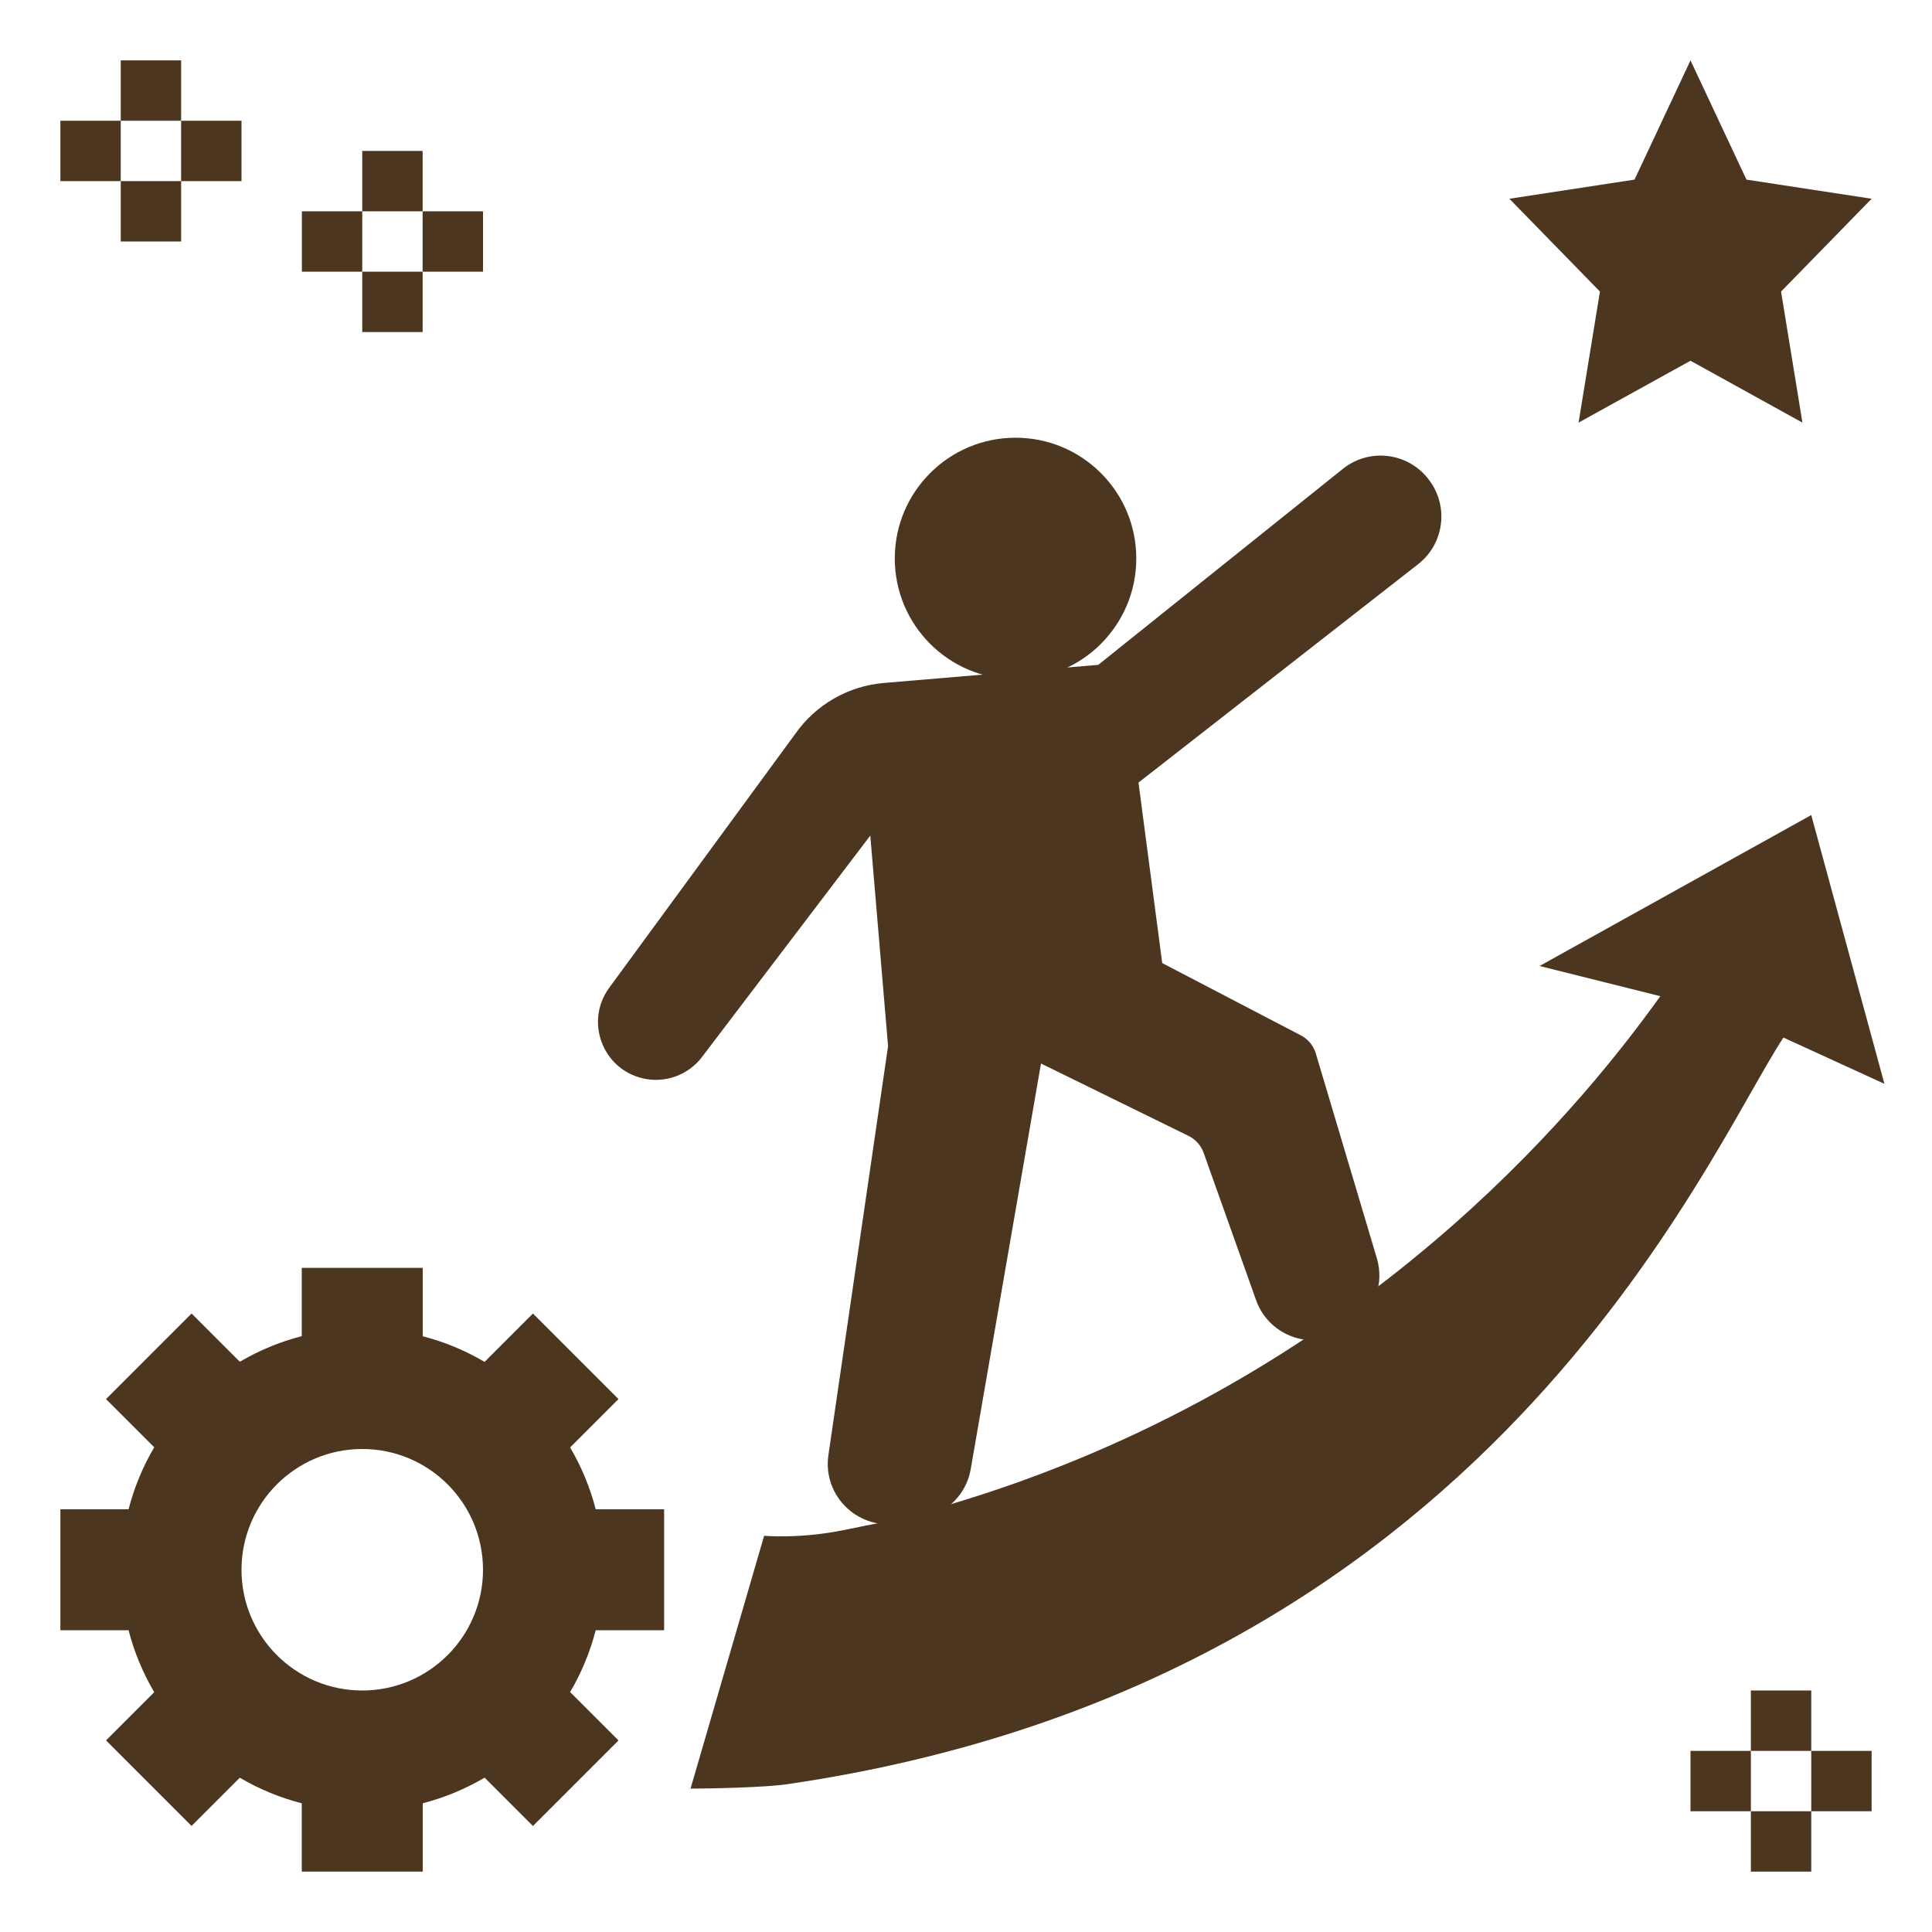
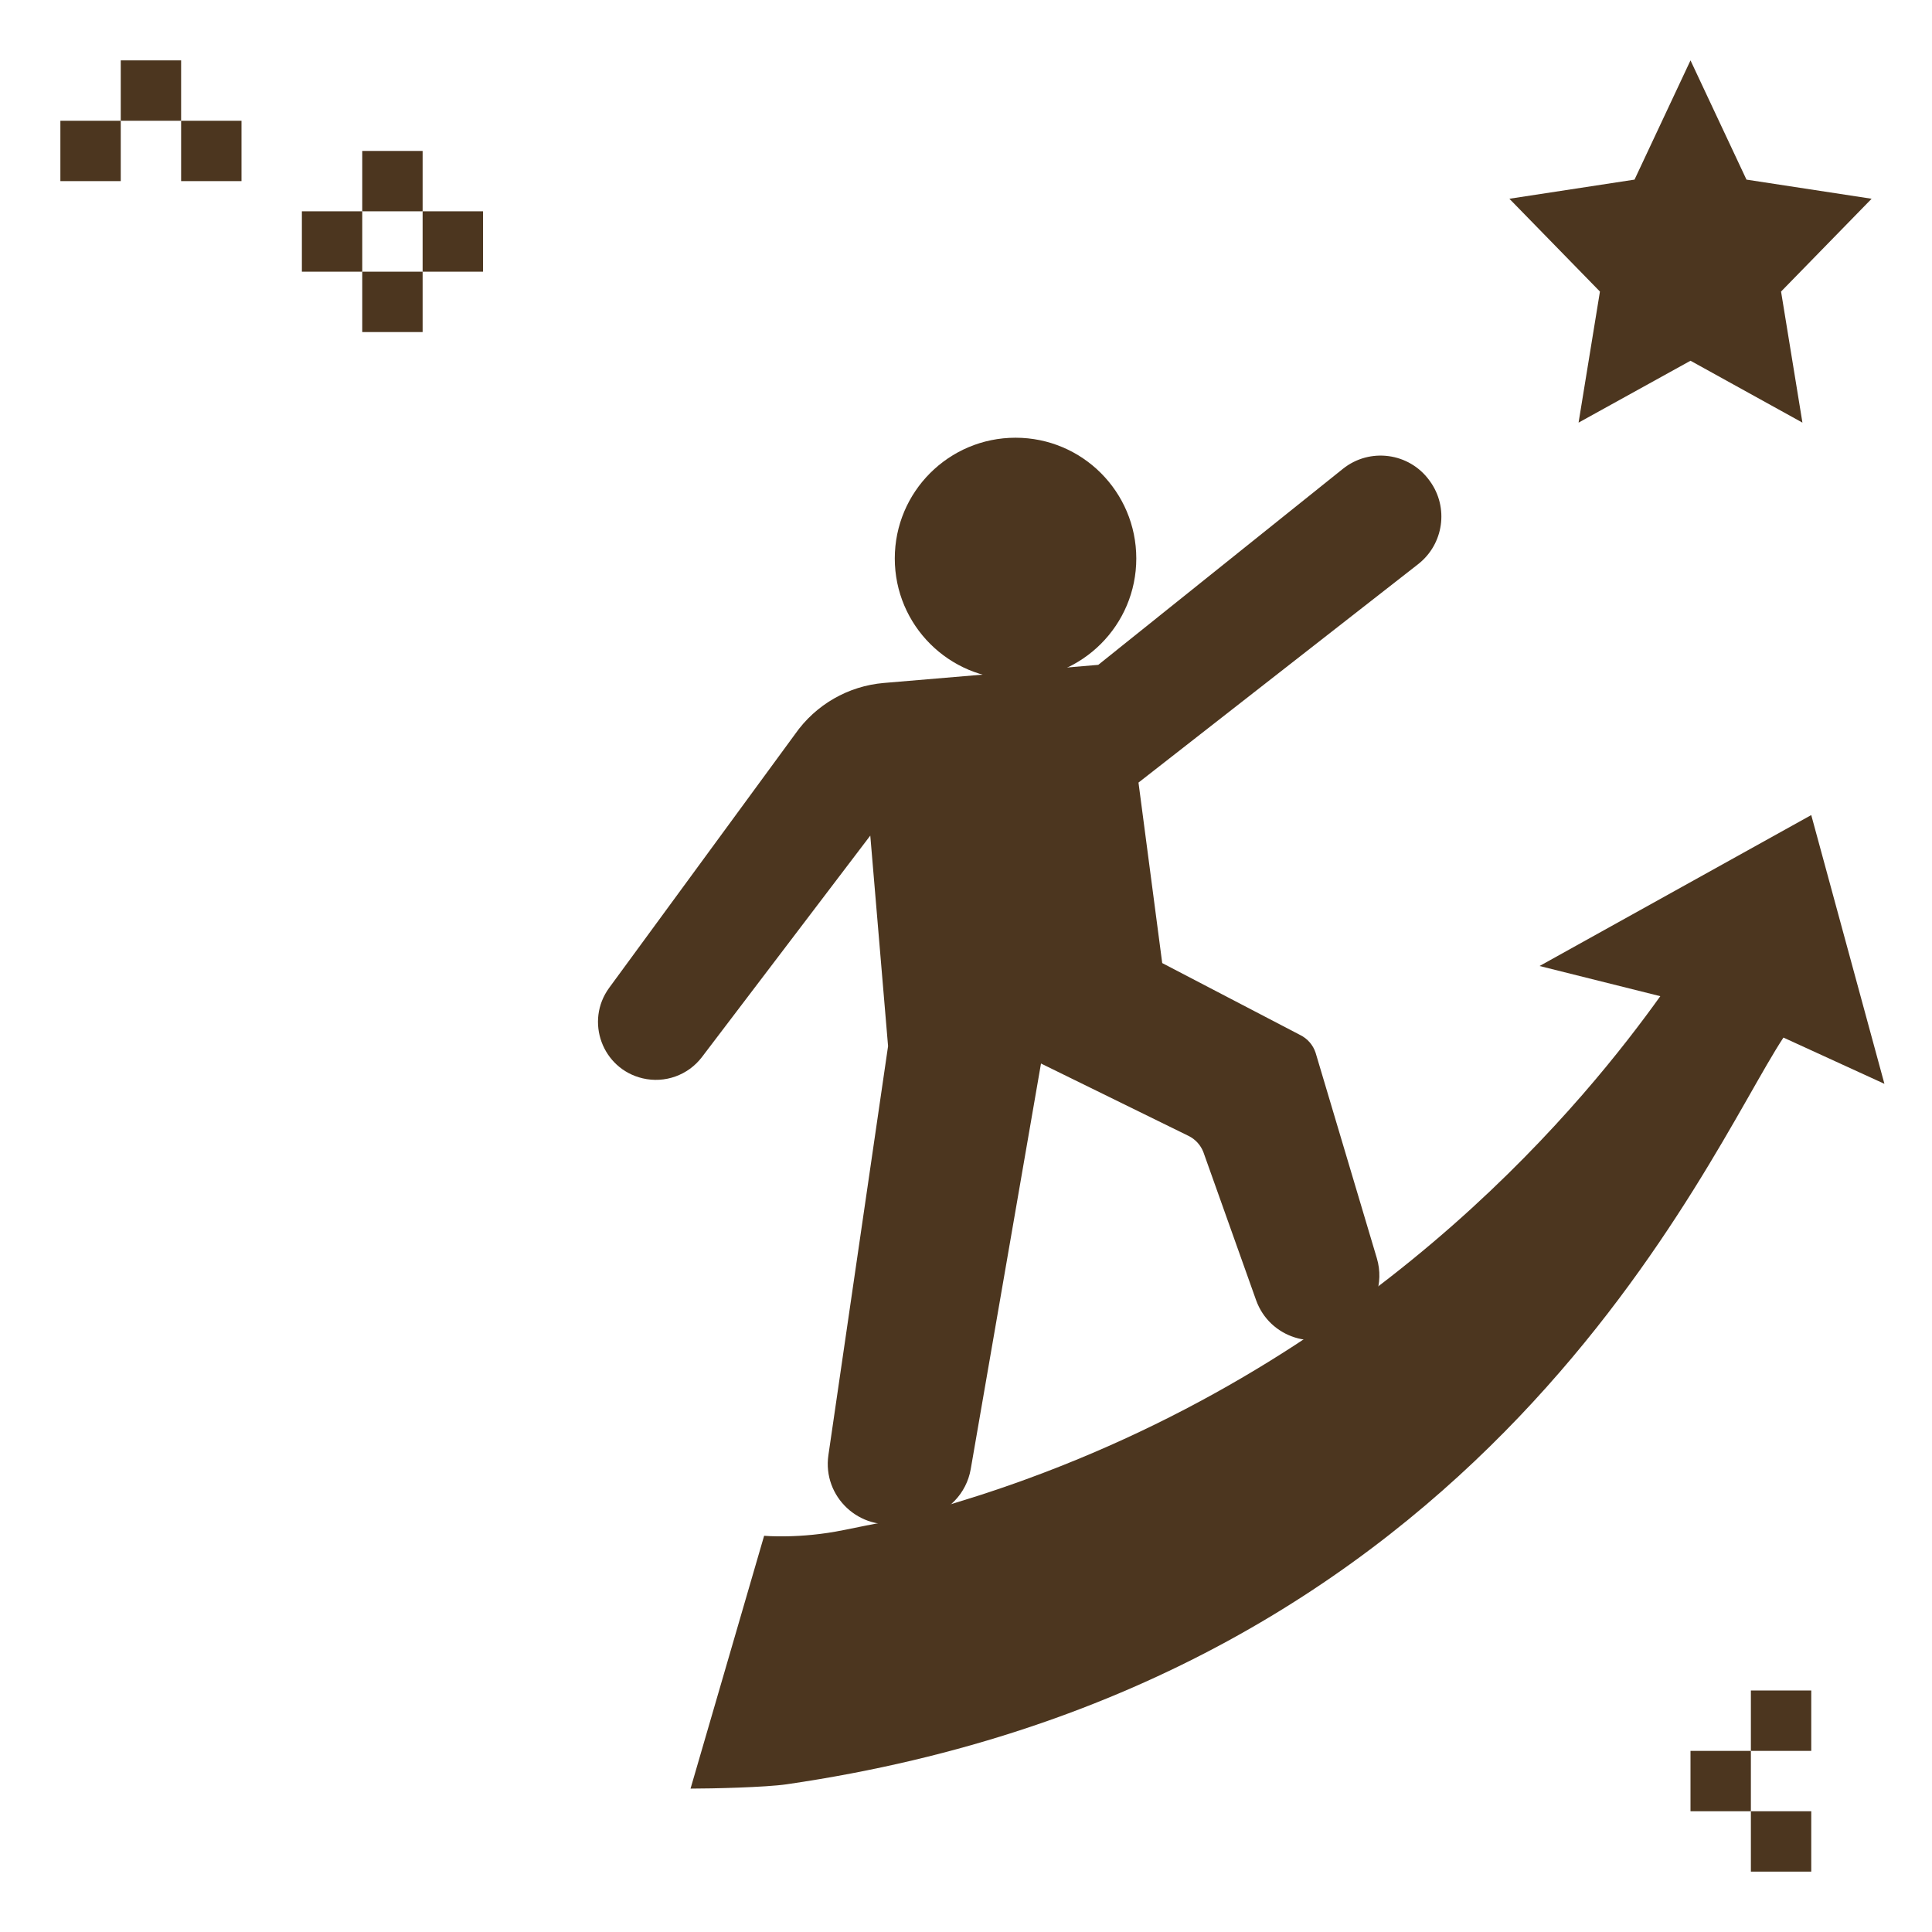
<svg xmlns="http://www.w3.org/2000/svg" width="142" height="142" viewBox="0 0 142 142" fill="none">
  <path d="M105.096 35.362L105.065 35.32C103.581 33.268 100.678 32.875 98.701 34.459L80.721 48.866L64.965 50.197C62.341 50.419 59.951 51.794 58.44 53.953L44.777 72.6C42.978 75.056 44.264 78.553 47.227 79.254C48.864 79.642 50.577 79.03 51.595 77.689L63.965 61.415L65.272 76.891L60.887 106.95C60.441 110.012 63.188 112.579 66.212 111.929L67.907 111.563C69.676 111.182 71.036 109.766 71.347 107.982L76.512 78.167L87.355 83.487C87.852 83.731 88.238 84.15 88.442 84.665L92.32 95.557C93.308 98.331 96.676 99.391 99.074 97.683L99.518 97.365C101.064 96.265 101.739 94.301 101.198 92.484L96.698 77.386C96.514 76.813 96.103 76.338 95.562 76.072L85.422 70.785L83.678 57.519L104.231 41.466C106.114 39.995 106.498 37.297 105.096 35.362Z" fill="#4C361F" />
  <path d="M74.641 49.922C79.542 49.922 83.516 45.948 83.516 41.047C83.516 36.145 79.542 32.172 74.641 32.172C69.739 32.172 65.766 36.145 65.766 41.047C65.766 45.948 69.739 49.922 74.641 49.922Z" fill="#4C361F" />
  <path d="M133.125 59.906L113.156 71L122.031 73.219C116.793 80.532 102.082 99.001 75.437 108.719C73.075 109.58 70.745 110.327 68.455 110.973C64.477 112.093 67.394 111.354 61.986 112.463C58.797 113.117 56.162 112.879 56.162 112.879L50.754 131.461C52.323 131.461 56.263 131.37 57.814 131.144C109.398 123.629 125.342 84.969 131.081 76.261L138.503 79.66L133.125 59.906Z" fill="#4C361F" />
  <path d="M124.25 4.438L128.364 13.202L137.562 14.608L130.906 21.429L132.477 31.062L124.25 26.514L116.023 31.062L117.594 21.429L110.938 14.608L120.136 13.202L124.25 4.438Z" fill="#4C361F" />
-   <path d="M48.812 119.821V110.929H43.783C43.365 109.313 42.731 107.789 41.903 106.385L45.458 102.83L39.17 96.542L35.615 100.097C34.211 99.269 32.687 98.632 31.071 98.213V93.188H22.179V98.206C20.559 98.623 19.032 99.26 17.626 100.088L14.08 96.542L7.792 102.83L11.336 106.374C10.506 107.78 9.869 109.307 9.45 110.929H4.438V119.821H9.45C9.869 121.441 10.506 122.97 11.336 124.374L7.792 127.918L14.08 134.206L17.626 130.66C19.03 131.488 20.559 132.124 22.179 132.541V137.562H31.071V132.539C32.689 132.12 34.213 131.483 35.618 130.656L39.17 134.208L45.458 127.92L41.903 124.365C42.731 122.963 43.365 121.439 43.783 119.821H48.812ZM26.625 124.25C21.724 124.25 17.75 120.276 17.75 115.375C17.75 110.474 21.724 106.5 26.625 106.5C31.526 106.5 35.5 110.474 35.5 115.375C35.5 120.276 31.526 124.25 26.625 124.25Z" fill="#4C361F" />
  <path d="M8.875 4.438H13.312V8.875H8.875V4.438Z" fill="#4C361F" />
  <path d="M13.312 8.875H17.75V13.312H13.312V8.875Z" fill="#4C361F" />
  <path d="M4.438 8.875H8.875V13.312H4.438V8.875Z" fill="#4C361F" />
-   <path d="M8.875 13.312H13.312V17.75H8.875V13.312Z" fill="#4C361F" />
  <path d="M26.625 11.094H31.062V15.531H26.625V11.094Z" fill="#4C361F" />
  <path d="M31.062 15.531H35.5V19.969H31.062V15.531Z" fill="#4C361F" />
  <path d="M22.188 15.531H26.625V19.969H22.188V15.531Z" fill="#4C361F" />
  <path d="M26.625 19.969H31.062V24.406H26.625V19.969Z" fill="#4C361F" />
  <path d="M128.688 124.25H133.125V128.688H128.688V124.25Z" fill="#4C361F" />
-   <path d="M133.125 128.688H137.562V133.125H133.125V128.688Z" fill="#4C361F" />
+   <path d="M133.125 128.688H137.562V133.125V128.688Z" fill="#4C361F" />
  <path d="M124.25 128.688H128.688V133.125H124.25V128.688Z" fill="#4C361F" />
  <path d="M128.688 133.125H133.125V137.562H128.688V133.125Z" fill="#4C361F" />
</svg>